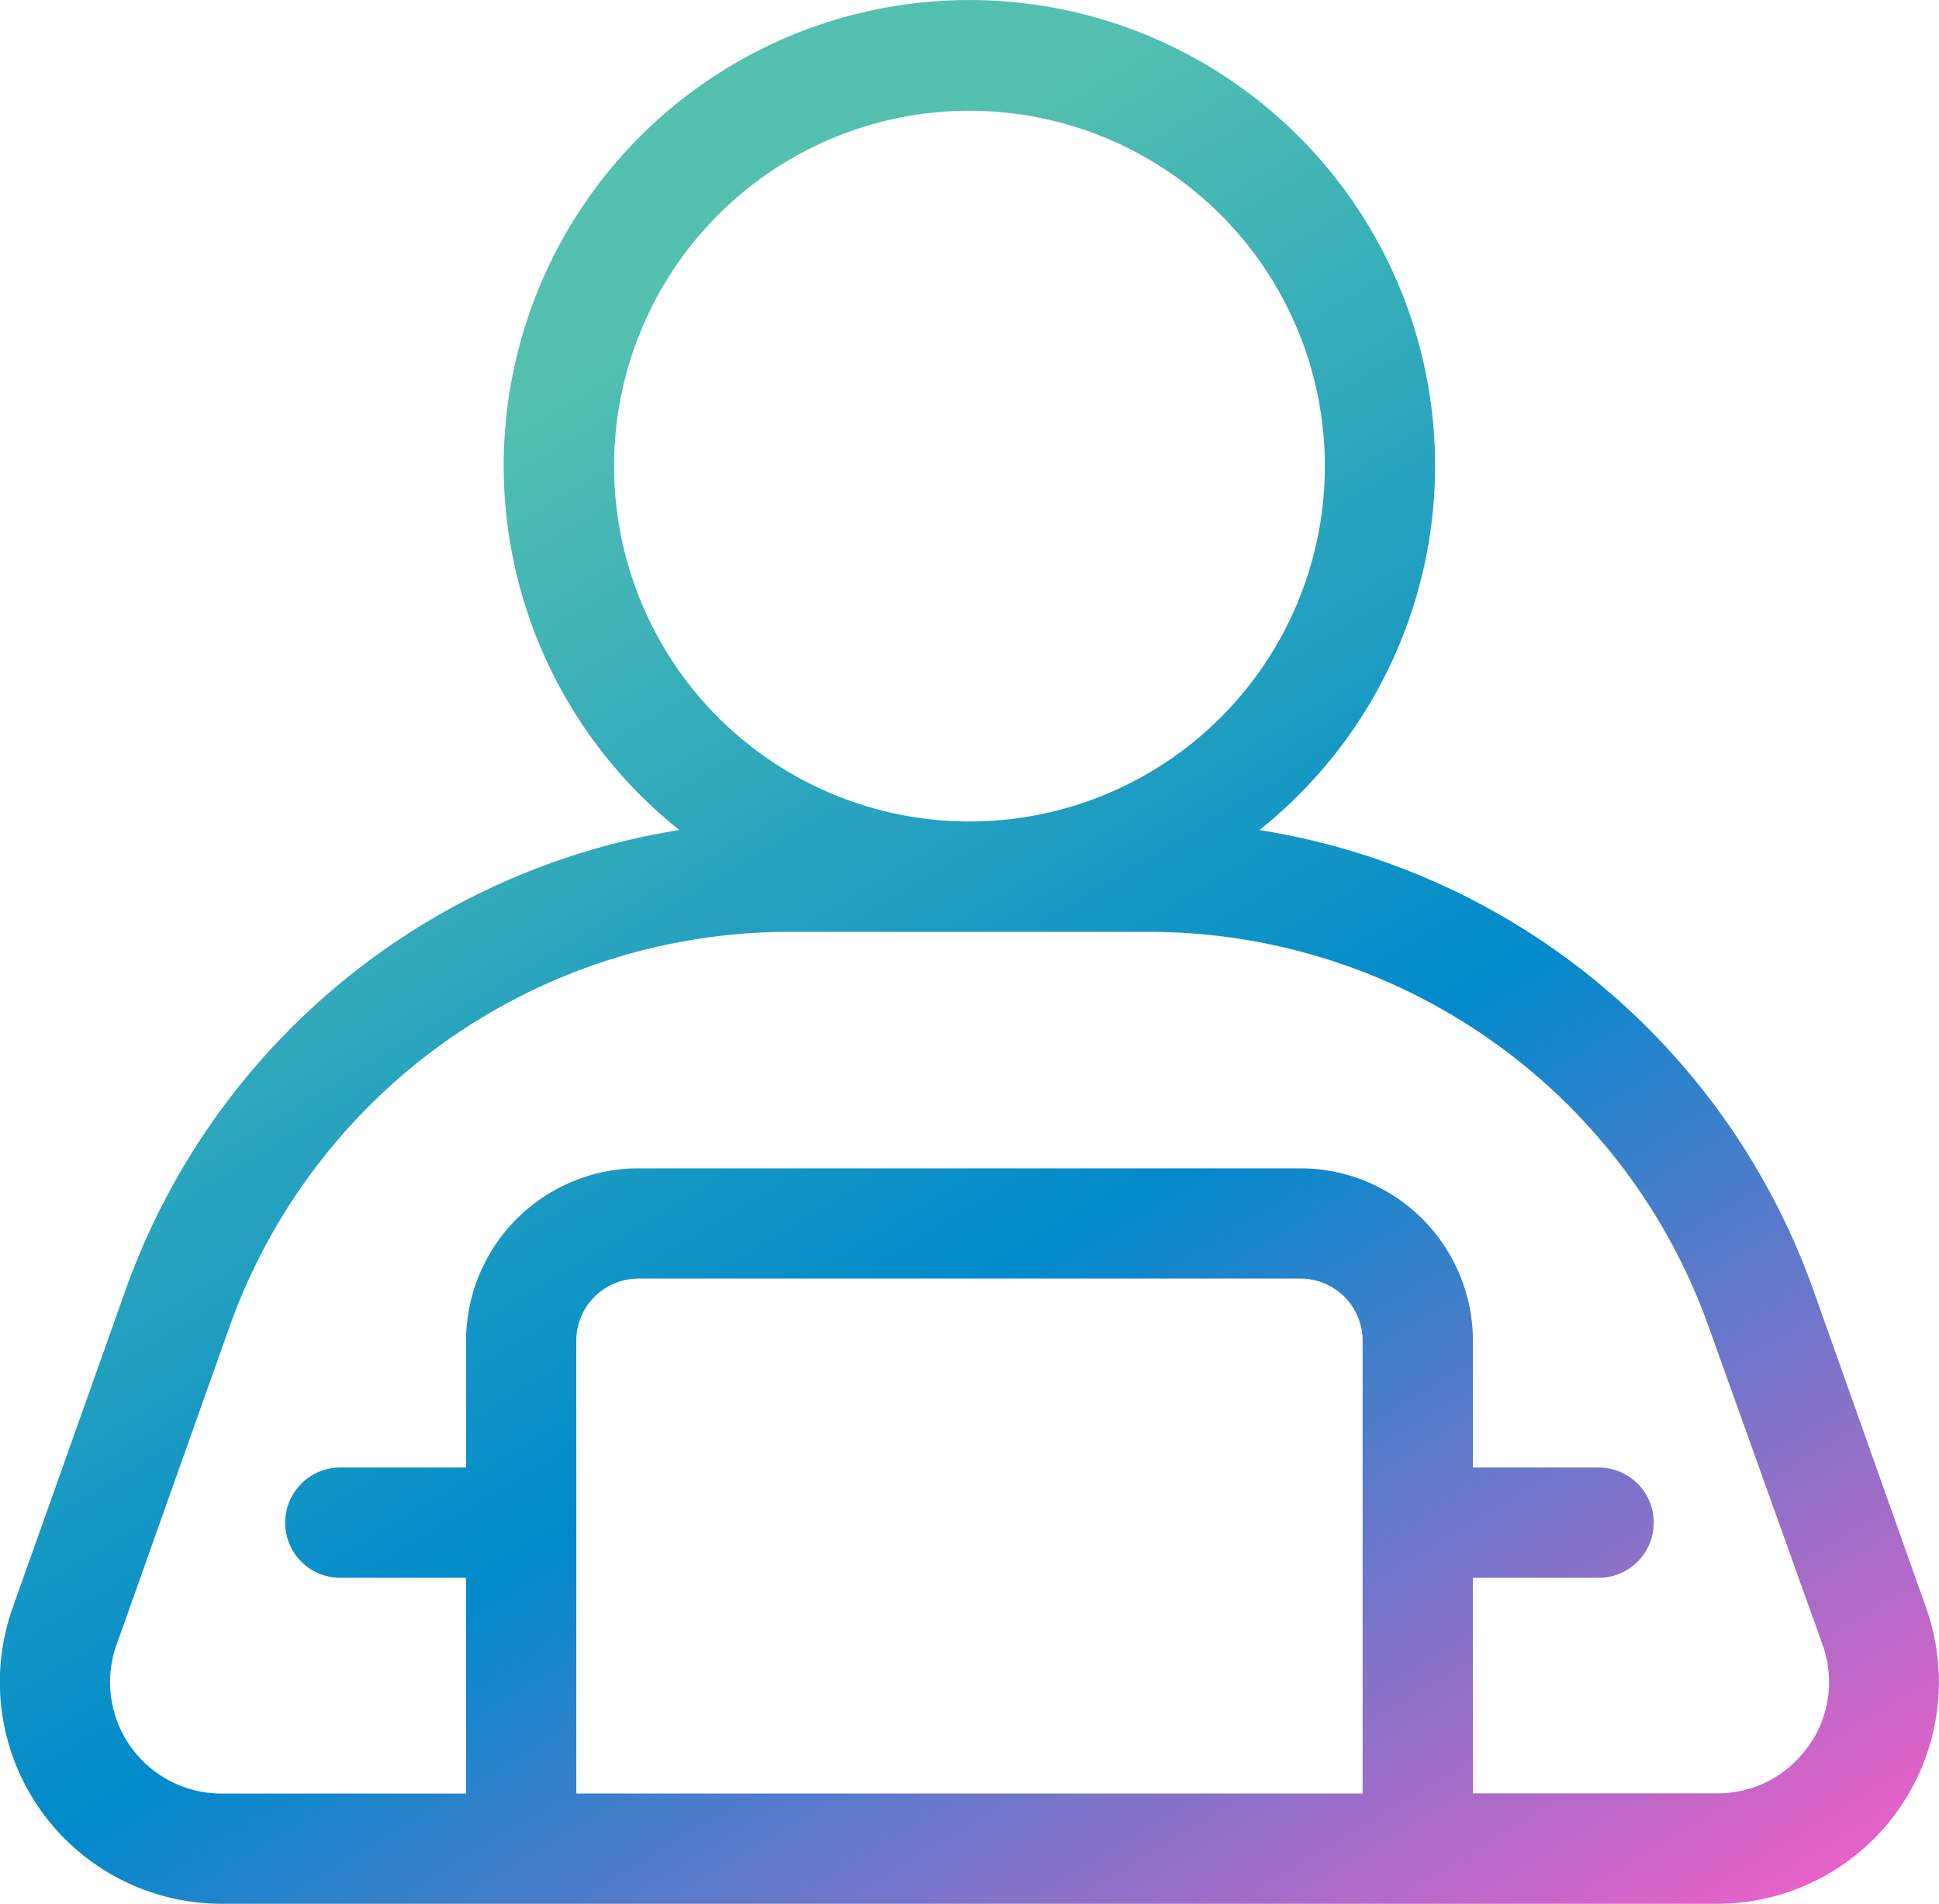
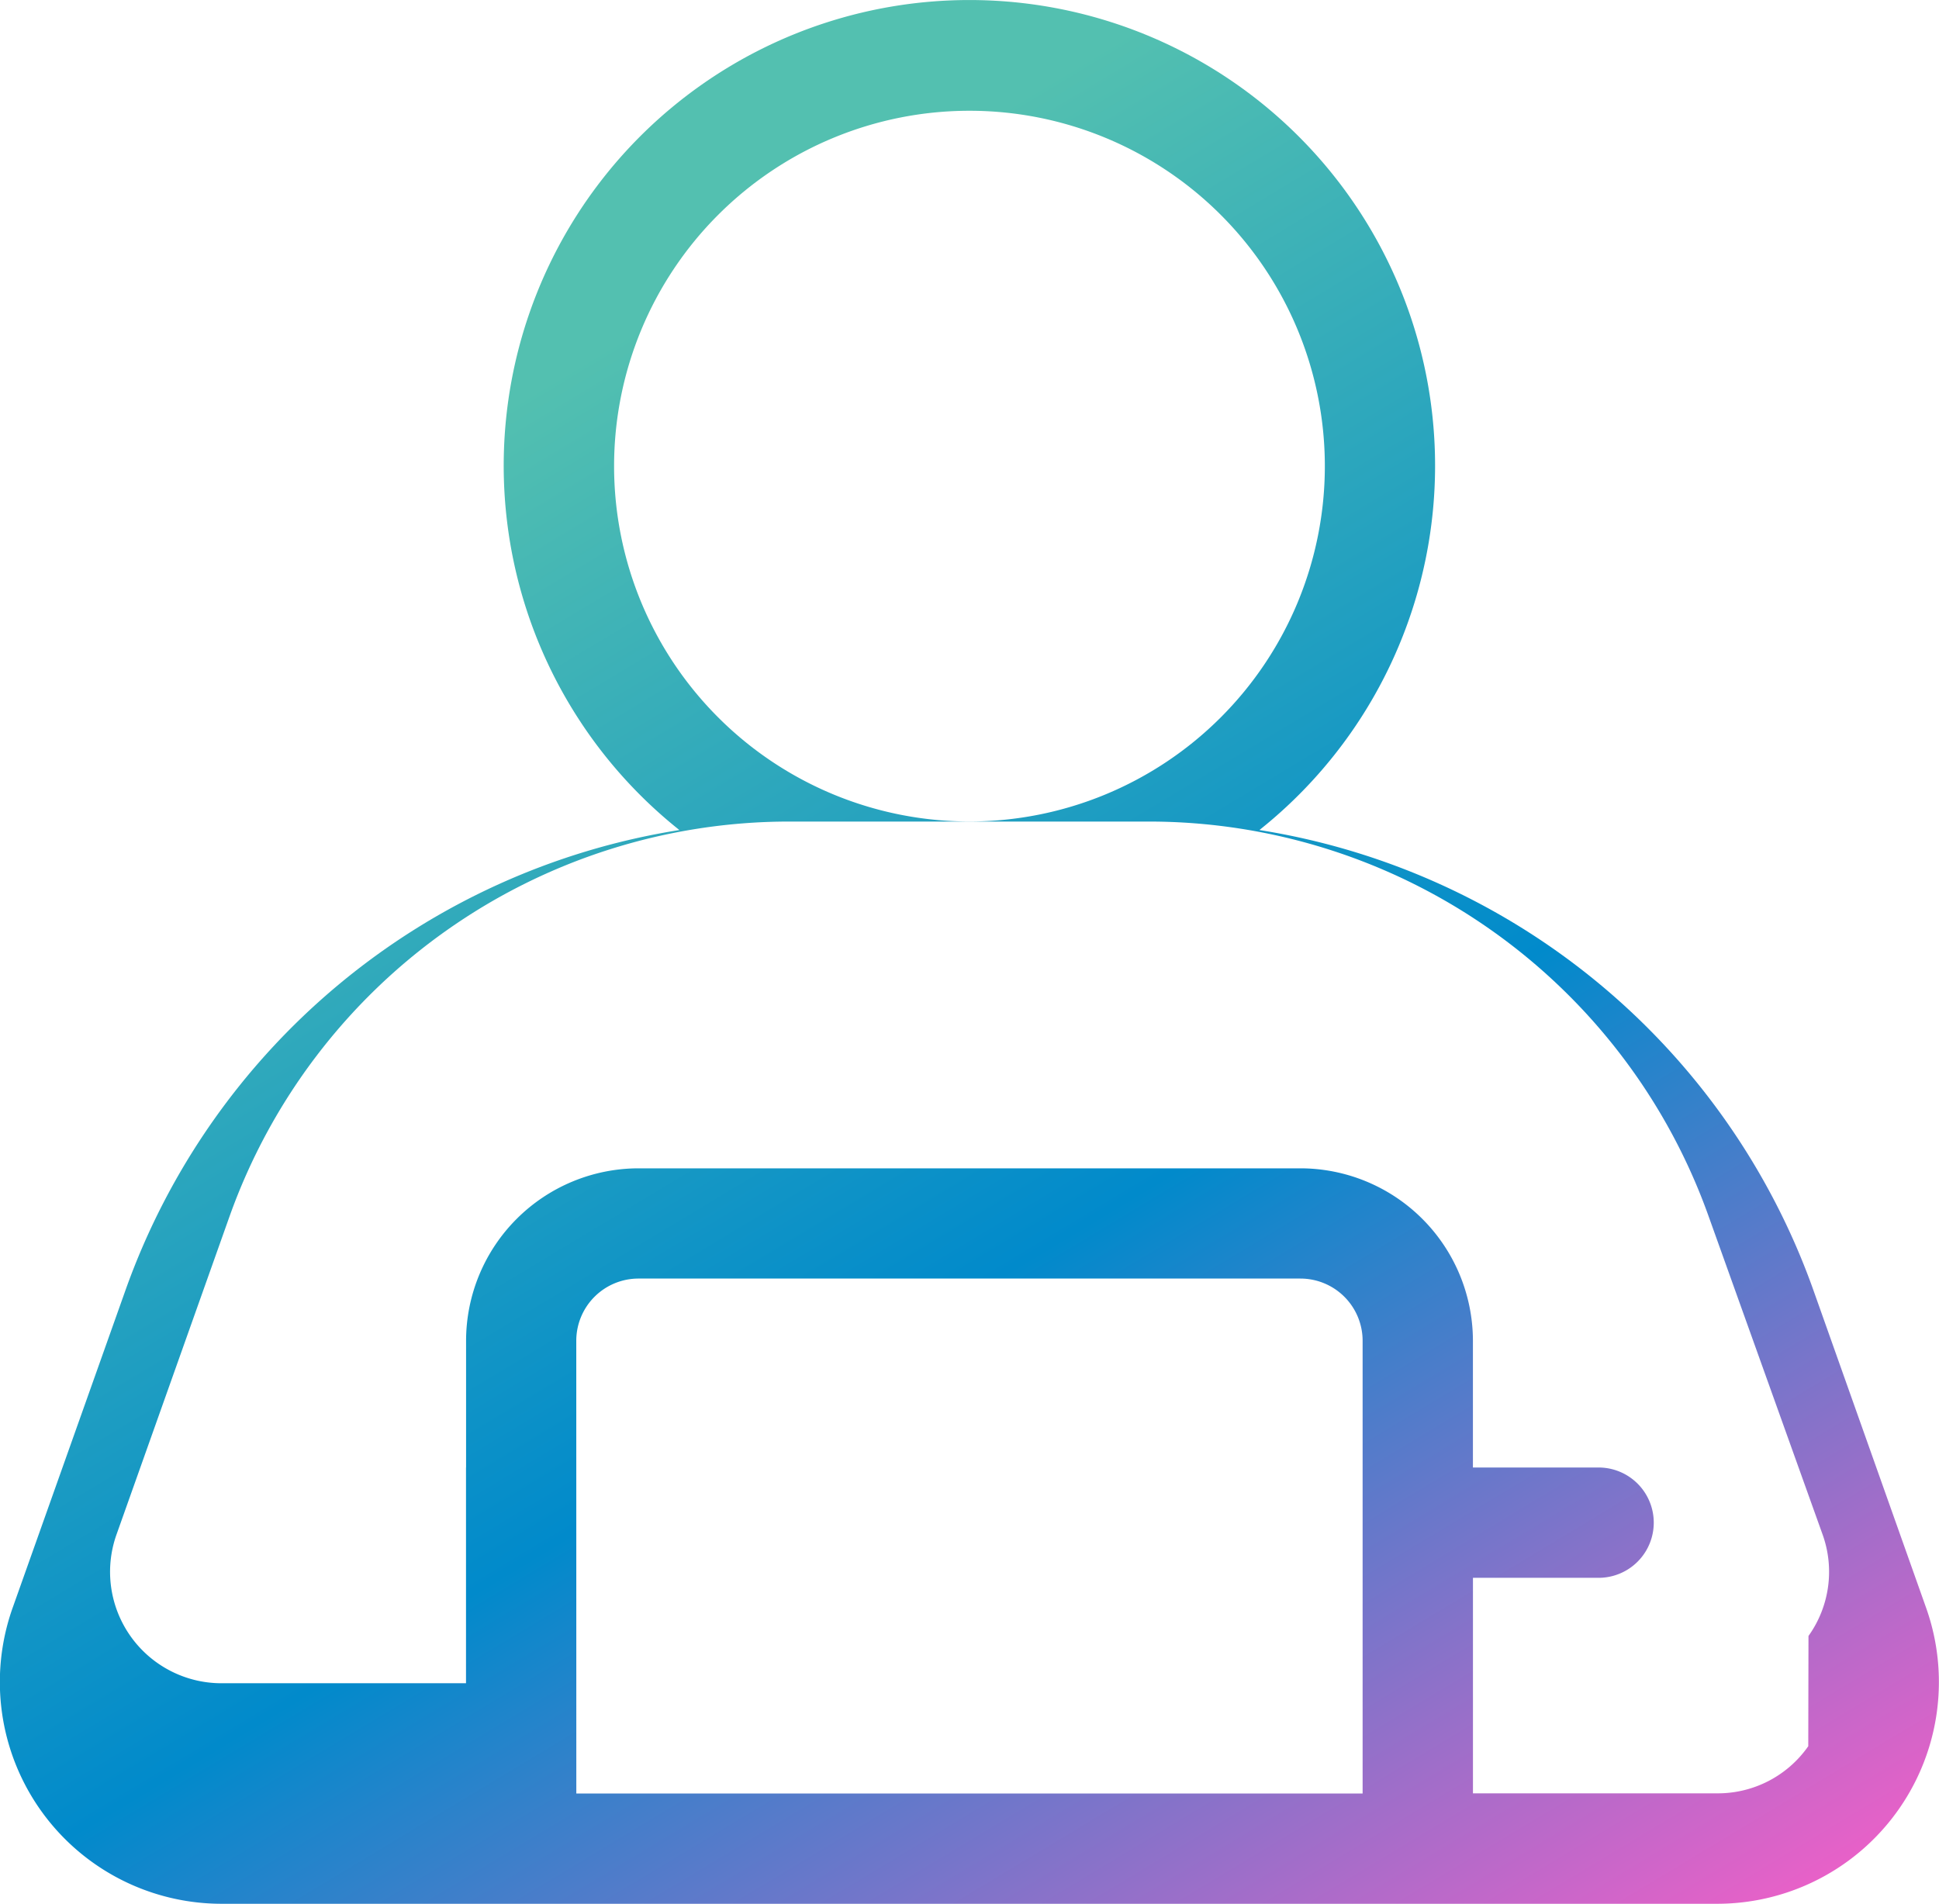
<svg xmlns="http://www.w3.org/2000/svg" width="54.878" height="53.884" viewBox="0 0 54.878 53.884">
  <defs>
    <linearGradient id="linear-gradient" x1="0.283" y1="0.166" x2="0.727" y2="1" gradientUnits="objectBoundingBox">
      <stop offset="0" stop-color="#53c0b0" />
      <stop offset="0.494" stop-color="#018acb" />
      <stop offset="1" stop-color="#fd5dc8" />
    </linearGradient>
  </defs>
  <g id="noun_work_from_home_4095455" data-name="noun_work from home_4095455" transform="translate(-124.156 -126.52)">
-     <path id="Path_99802" data-name="Path 99802" d="M175.474,163.022A19.956,19.956,0,0,0,159.8,150.013a13.18,13.18,0,1,0-16.416,0,19.956,19.956,0,0,0-15.671,13.009l-3.2,9.007a6.277,6.277,0,0,0,5.915,8.375h42.327a6.277,6.277,0,0,0,5.915-8.375Zm-33.938-23.309a10.058,10.058,0,1,1,10.058,10.058A10.058,10.058,0,0,1,141.536,139.713Zm-1.07,24.766a1.761,1.761,0,0,1,1.763-1.771H160.96a1.761,1.761,0,0,1,1.761,1.761v12.814H140.467Zm34.868,11.465a3.122,3.122,0,0,1-2.576,1.334h-6.914v-6.1H169.4a1.561,1.561,0,1,0,0-3.122h-3.557v-3.586a4.887,4.887,0,0,0-4.885-4.882H142.229a4.887,4.887,0,0,0-4.882,4.882v3.586h-3.559a1.561,1.561,0,1,0,0,3.122h3.557v6.106h-6.914a3.153,3.153,0,0,1-2.978-4.208l3.2-9.007a16.822,16.822,0,0,1,15.817-11.174h10.227a16.822,16.822,0,0,1,15.817,11.174l3.226,9.007a3.122,3.122,0,0,1-.4,2.87Z" transform="translate(0 0)" fill="url(#linear-gradient)" />
+     <path id="Path_99802" data-name="Path 99802" d="M175.474,163.022A19.956,19.956,0,0,0,159.8,150.013a13.18,13.18,0,1,0-16.416,0,19.956,19.956,0,0,0-15.671,13.009l-3.2,9.007a6.277,6.277,0,0,0,5.915,8.375h42.327a6.277,6.277,0,0,0,5.915-8.375Zm-33.938-23.309a10.058,10.058,0,1,1,10.058,10.058A10.058,10.058,0,0,1,141.536,139.713Zm-1.07,24.766a1.761,1.761,0,0,1,1.763-1.771H160.96a1.761,1.761,0,0,1,1.761,1.761v12.814H140.467Zm34.868,11.465a3.122,3.122,0,0,1-2.576,1.334h-6.914v-6.1H169.4a1.561,1.561,0,1,0,0-3.122h-3.557v-3.586a4.887,4.887,0,0,0-4.885-4.882H142.229a4.887,4.887,0,0,0-4.882,4.882v3.586h-3.559h3.557v6.106h-6.914a3.153,3.153,0,0,1-2.978-4.208l3.2-9.007a16.822,16.822,0,0,1,15.817-11.174h10.227a16.822,16.822,0,0,1,15.817,11.174l3.226,9.007a3.122,3.122,0,0,1-.4,2.87Z" transform="translate(0 0)" fill="url(#linear-gradient)" />
  </g>
</svg>